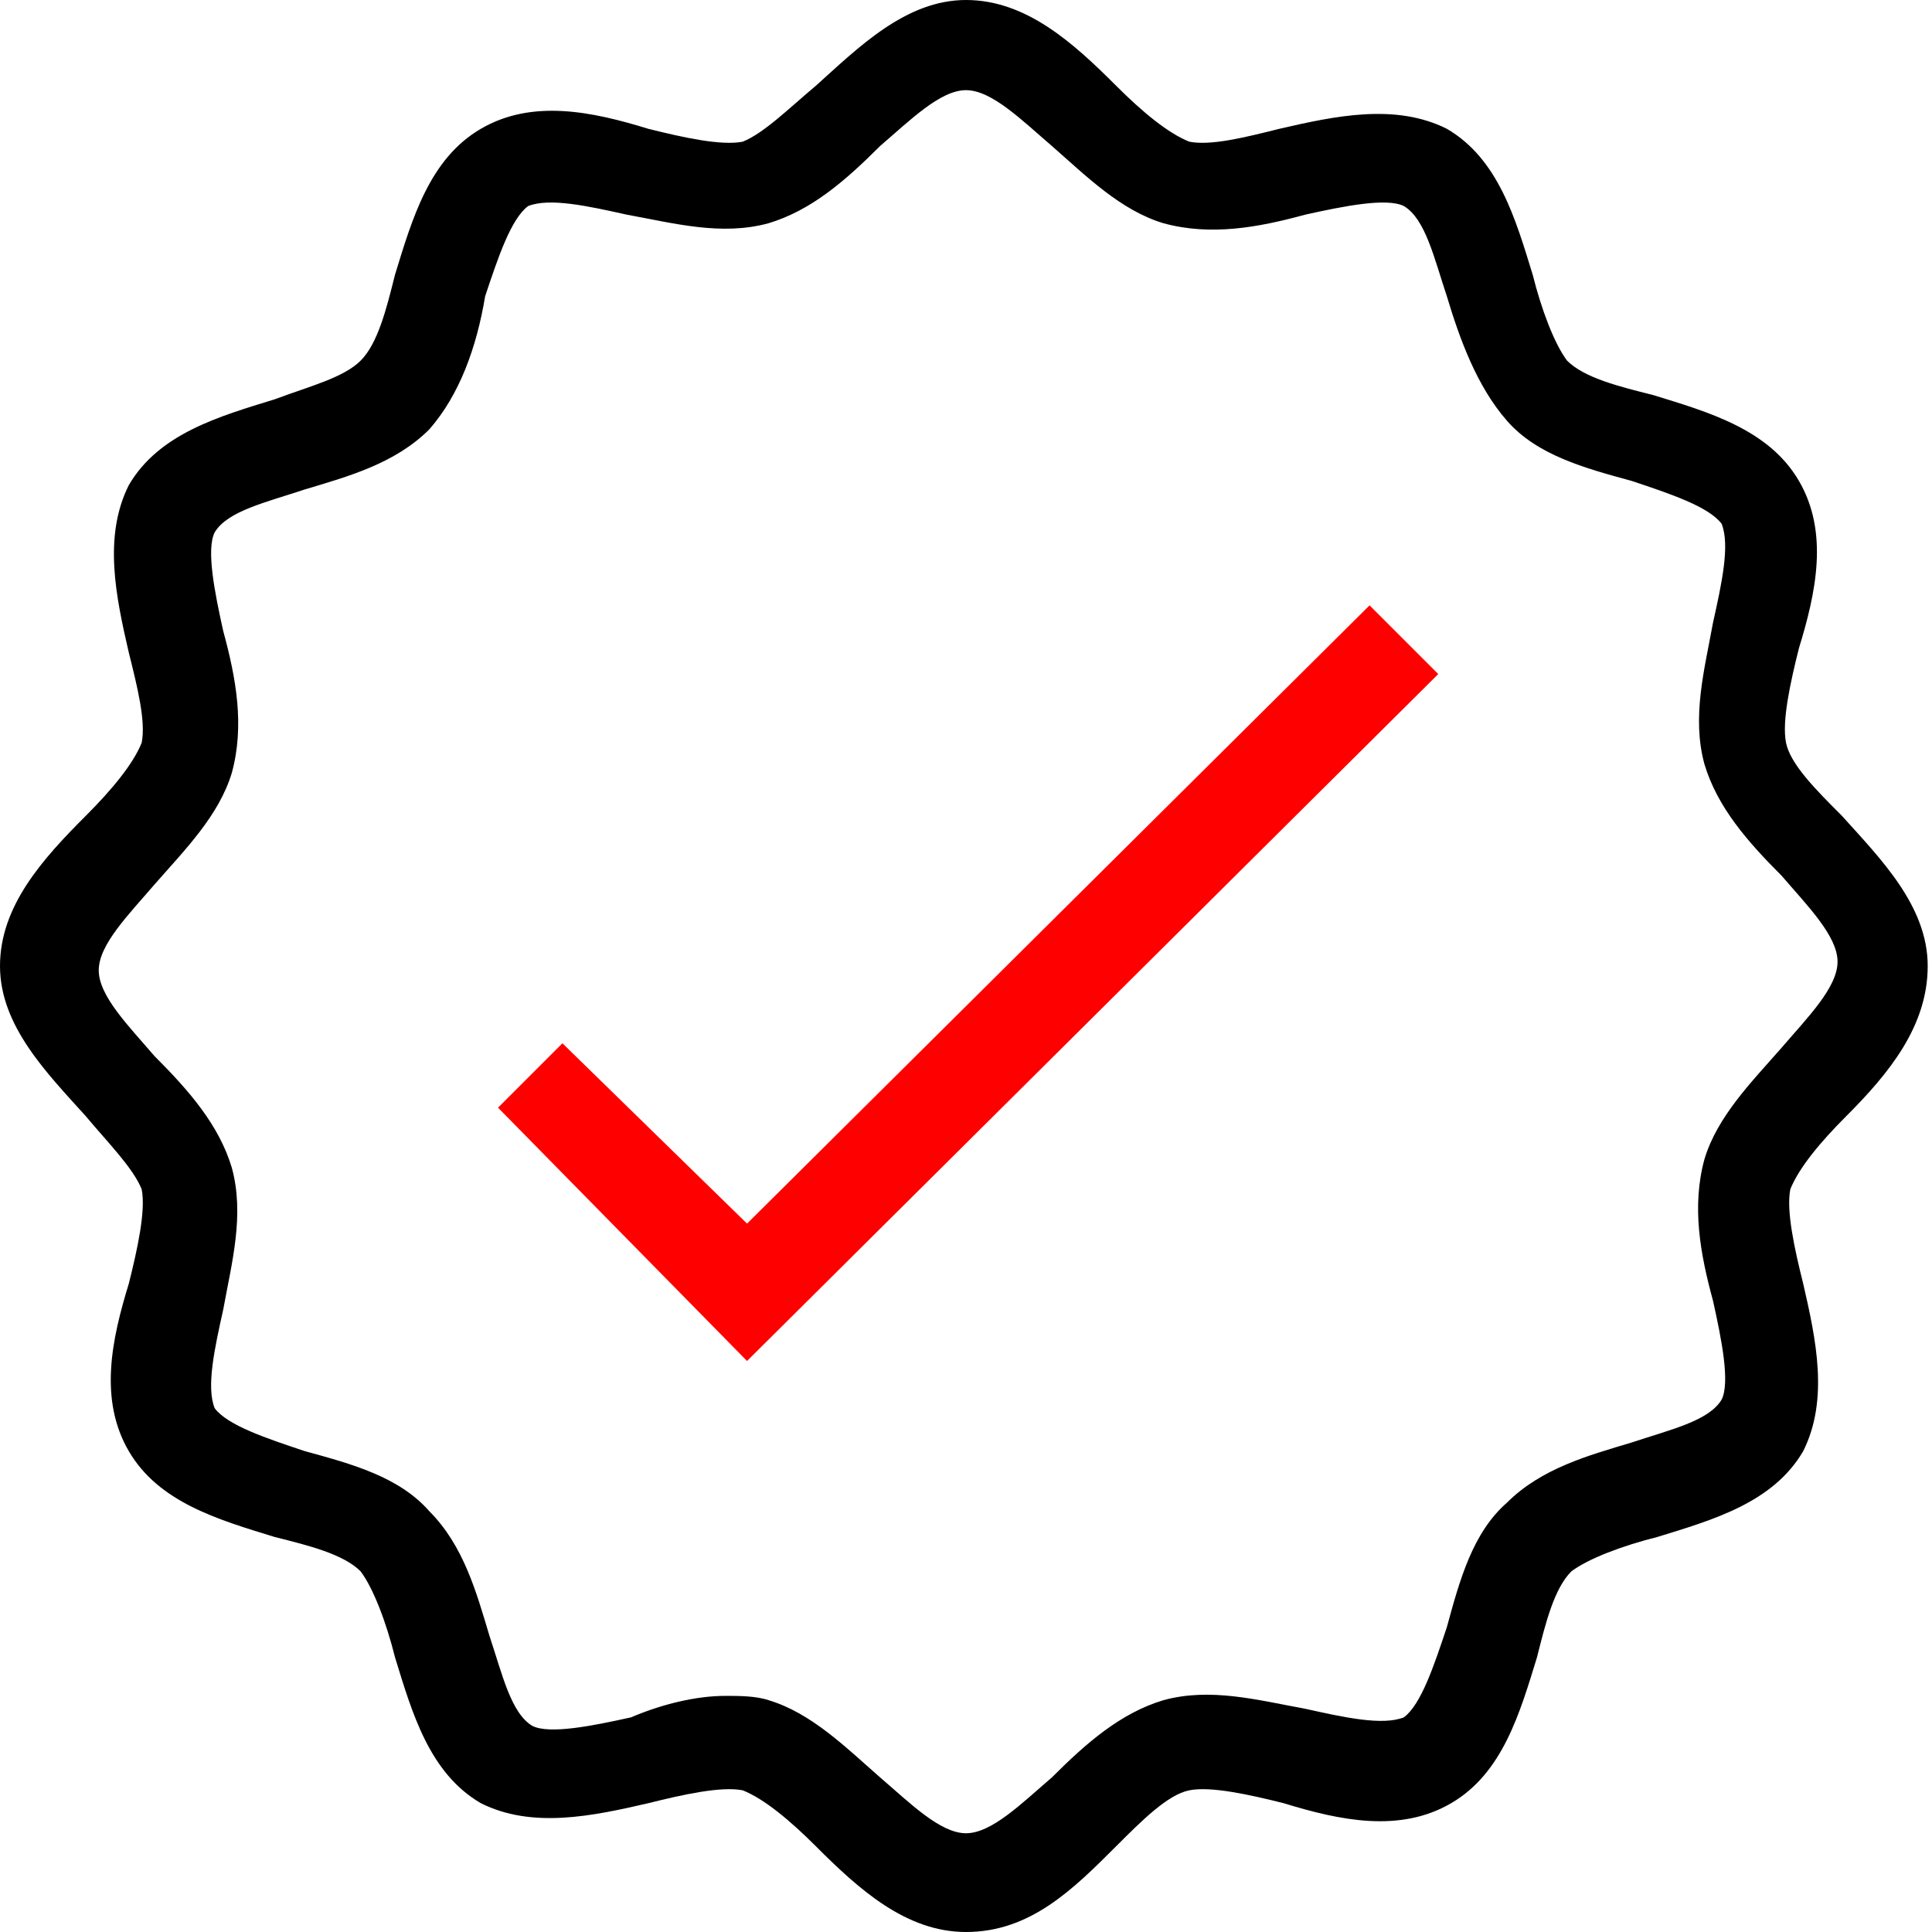
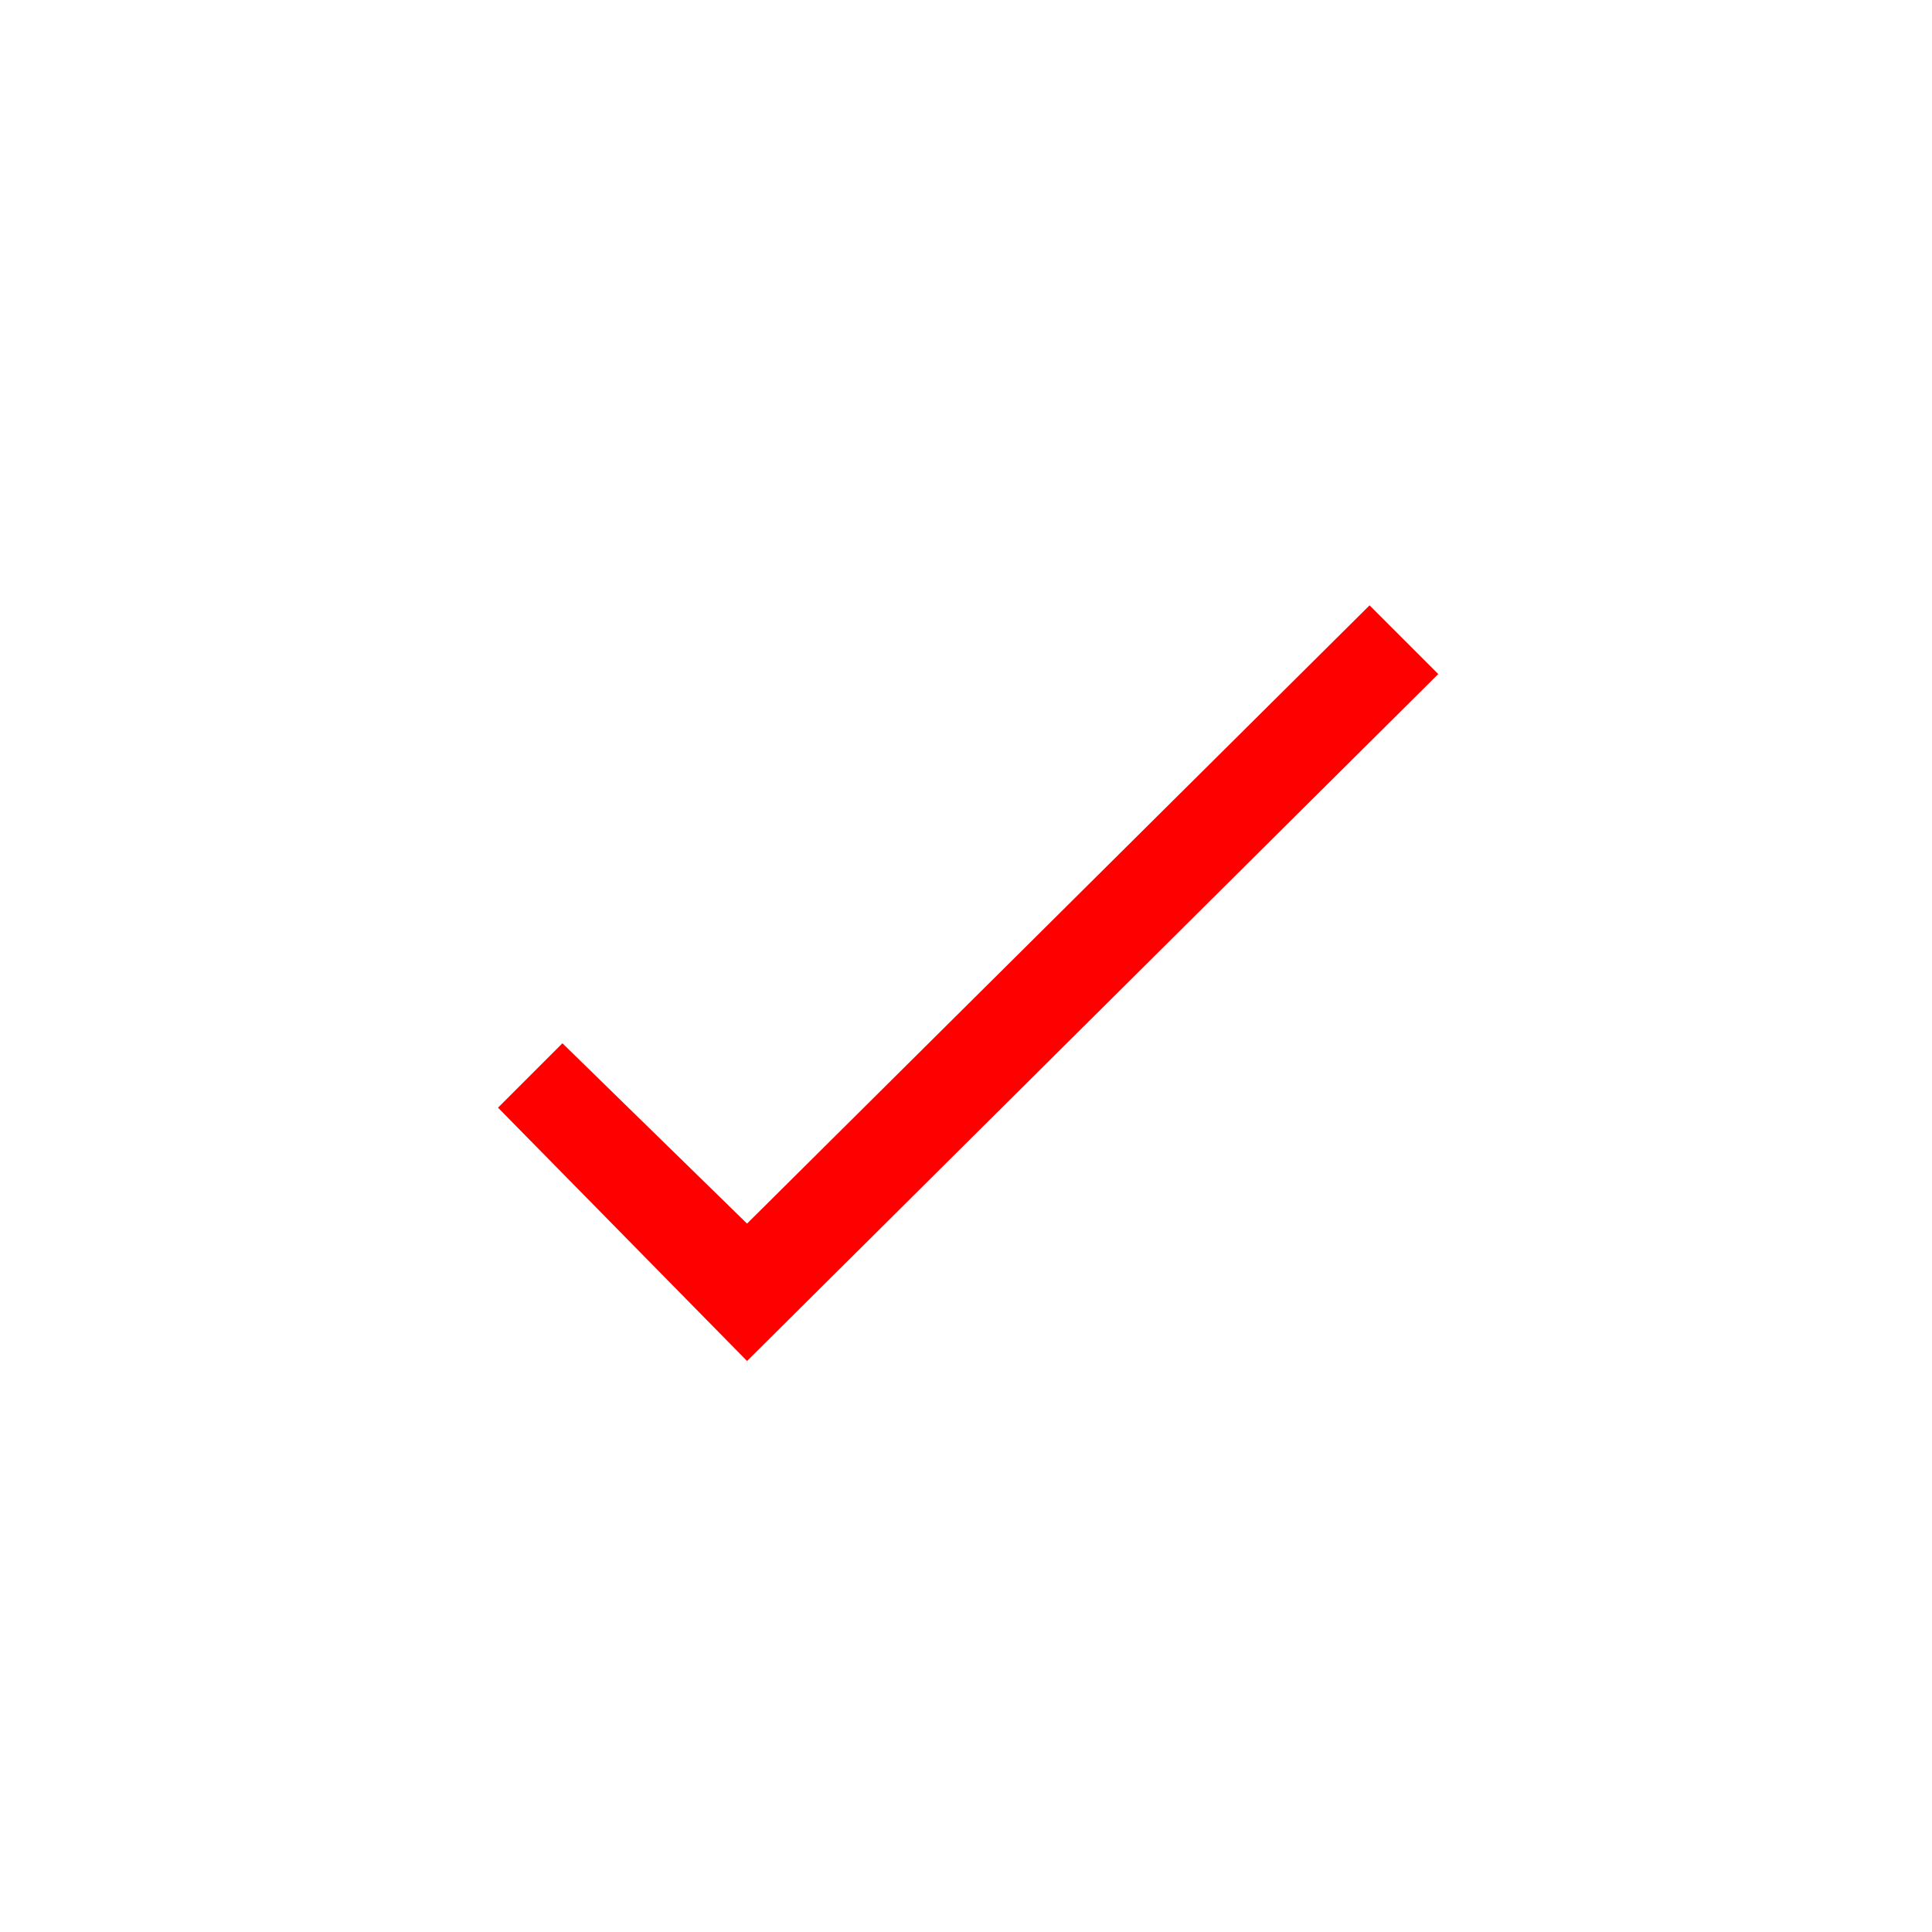
<svg xmlns="http://www.w3.org/2000/svg" version="1.1" id="Laag_1" x="0px" y="0px" viewBox="0 0 45 45" style="enable-background:new 0 0 45 45;" xml:space="preserve">
  <style type="text/css">
	.st0{fill:#FF0000;}
</style>
-   <path d="M22.5,45c-1.4,0-2.5-1-3.5-2c-0.6-0.6-1.2-1.1-1.7-1.3c-0.5-0.1-1.4,0.1-2.2,0.3c-1.3,0.3-2.7,0.6-3.9,0  c-1.2-0.7-1.6-2.1-2-3.4c-0.2-0.8-0.5-1.6-0.8-2c-0.4-0.4-1.2-0.6-2-0.8c-1.3-0.4-2.7-0.8-3.4-2c-0.7-1.2-0.4-2.6,0-3.9  c0.2-0.8,0.4-1.7,0.3-2.2C3.1,27.2,2.5,26.6,2,26c-0.9-1-2-2.1-2-3.5c0-1.4,1-2.5,2-3.5c0.6-0.6,1.1-1.2,1.3-1.7  C3.4,16.8,3.2,16,3,15.2c-0.3-1.3-0.6-2.7,0-3.9c0.7-1.2,2.1-1.6,3.4-2C7.2,9,8,8.8,8.4,8.4C8.8,8,9,7.2,9.2,6.4  c0.4-1.3,0.8-2.7,2-3.4c1.2-0.7,2.6-0.4,3.9,0c0.8,0.2,1.7,0.4,2.2,0.3C17.8,3.1,18.4,2.5,19,2c1-0.9,2.1-2,3.5-2C23.9,0,25,1,26,2  c0.6,0.6,1.2,1.1,1.7,1.3C28.2,3.4,29,3.2,29.8,3c1.3-0.3,2.7-0.6,3.9,0c1.2,0.7,1.6,2.1,2,3.4c0.2,0.8,0.5,1.6,0.8,2  c0.4,0.4,1.2,0.6,2,0.8c1.3,0.4,2.7,0.8,3.4,2c0.7,1.2,0.4,2.6,0,3.9c-0.2,0.8-0.4,1.7-0.3,2.2c0.1,0.5,0.7,1.1,1.3,1.7  c0.9,1,2,2.1,2,3.5S44,25,43,26c-0.6,0.6-1.1,1.2-1.3,1.7c-0.1,0.5,0.1,1.4,0.3,2.2c0.3,1.3,0.6,2.7,0,3.9c-0.7,1.2-2.1,1.6-3.4,2  c-0.8,0.2-1.6,0.5-2,0.8c-0.4,0.4-0.6,1.2-0.8,2c-0.4,1.3-0.8,2.7-2,3.4c-1.2,0.7-2.6,0.4-3.9,0c-0.8-0.2-1.7-0.4-2.2-0.3  c-0.5,0.1-1.1,0.7-1.7,1.3C25,44,24,45,22.5,45L22.5,45z M16.9,39.5c0.3,0,0.7,0,1,0.1c1,0.3,1.8,1.1,2.6,1.8c0.7,0.6,1.4,1.3,2,1.3  s1.3-0.7,2-1.3c0.8-0.8,1.6-1.5,2.6-1.8c1.1-0.3,2.2,0,3.3,0.2c0.9,0.2,1.8,0.4,2.3,0.2c0.4-0.3,0.7-1.2,1-2.1  c0.3-1.1,0.6-2.2,1.4-2.9c0.8-0.8,1.9-1.1,2.9-1.4c0.9-0.3,1.8-0.5,2.1-1c0.2-0.4,0-1.4-0.2-2.3c-0.3-1.1-0.5-2.2-0.2-3.3  c0.3-1,1.1-1.8,1.8-2.6c0.6-0.7,1.3-1.4,1.3-2s-0.7-1.3-1.3-2c-0.8-0.8-1.5-1.6-1.8-2.6c-0.3-1.1,0-2.2,0.2-3.3  c0.2-0.9,0.4-1.8,0.2-2.3c-0.3-0.4-1.2-0.7-2.1-1c-1.1-0.3-2.2-0.6-2.9-1.4s-1.1-1.9-1.4-2.9c-0.3-0.9-0.5-1.8-1-2.1  c-0.4-0.2-1.4,0-2.3,0.2c-1.1,0.3-2.2,0.5-3.3,0.2c-1-0.3-1.8-1.1-2.6-1.8c-0.7-0.6-1.4-1.3-2-1.3s-1.3,0.7-2,1.3  c-0.8,0.8-1.6,1.5-2.6,1.8c-1.1,0.3-2.2,0-3.3-0.2c-0.9-0.2-1.8-0.4-2.3-0.2c-0.4,0.3-0.7,1.2-1,2.1C11.1,8.1,10.7,9.2,10,10  c-0.8,0.8-1.9,1.1-2.9,1.4c-0.9,0.3-1.8,0.5-2.1,1c-0.2,0.4,0,1.4,0.2,2.3c0.3,1.1,0.5,2.2,0.2,3.3c-0.3,1-1.1,1.8-1.8,2.6  c-0.6,0.7-1.3,1.4-1.3,2s0.7,1.3,1.3,2c0.8,0.8,1.5,1.6,1.8,2.6c0.3,1.1,0,2.2-0.2,3.3c-0.2,0.9-0.4,1.8-0.2,2.3  c0.3,0.4,1.2,0.7,2.1,1c1.1,0.3,2.2,0.6,2.9,1.4c0.8,0.8,1.1,1.9,1.4,2.9c0.3,0.9,0.5,1.8,1,2.1c0.4,0.2,1.4,0,2.3-0.2  C15.4,39.7,16.2,39.5,16.9,39.5L16.9,39.5z" />
  <polygon class="st0" points="17.4,31.7 11.6,25.8 13.1,24.3 17.4,28.5 31.9,14.1 33.5,15.7 " />
</svg>